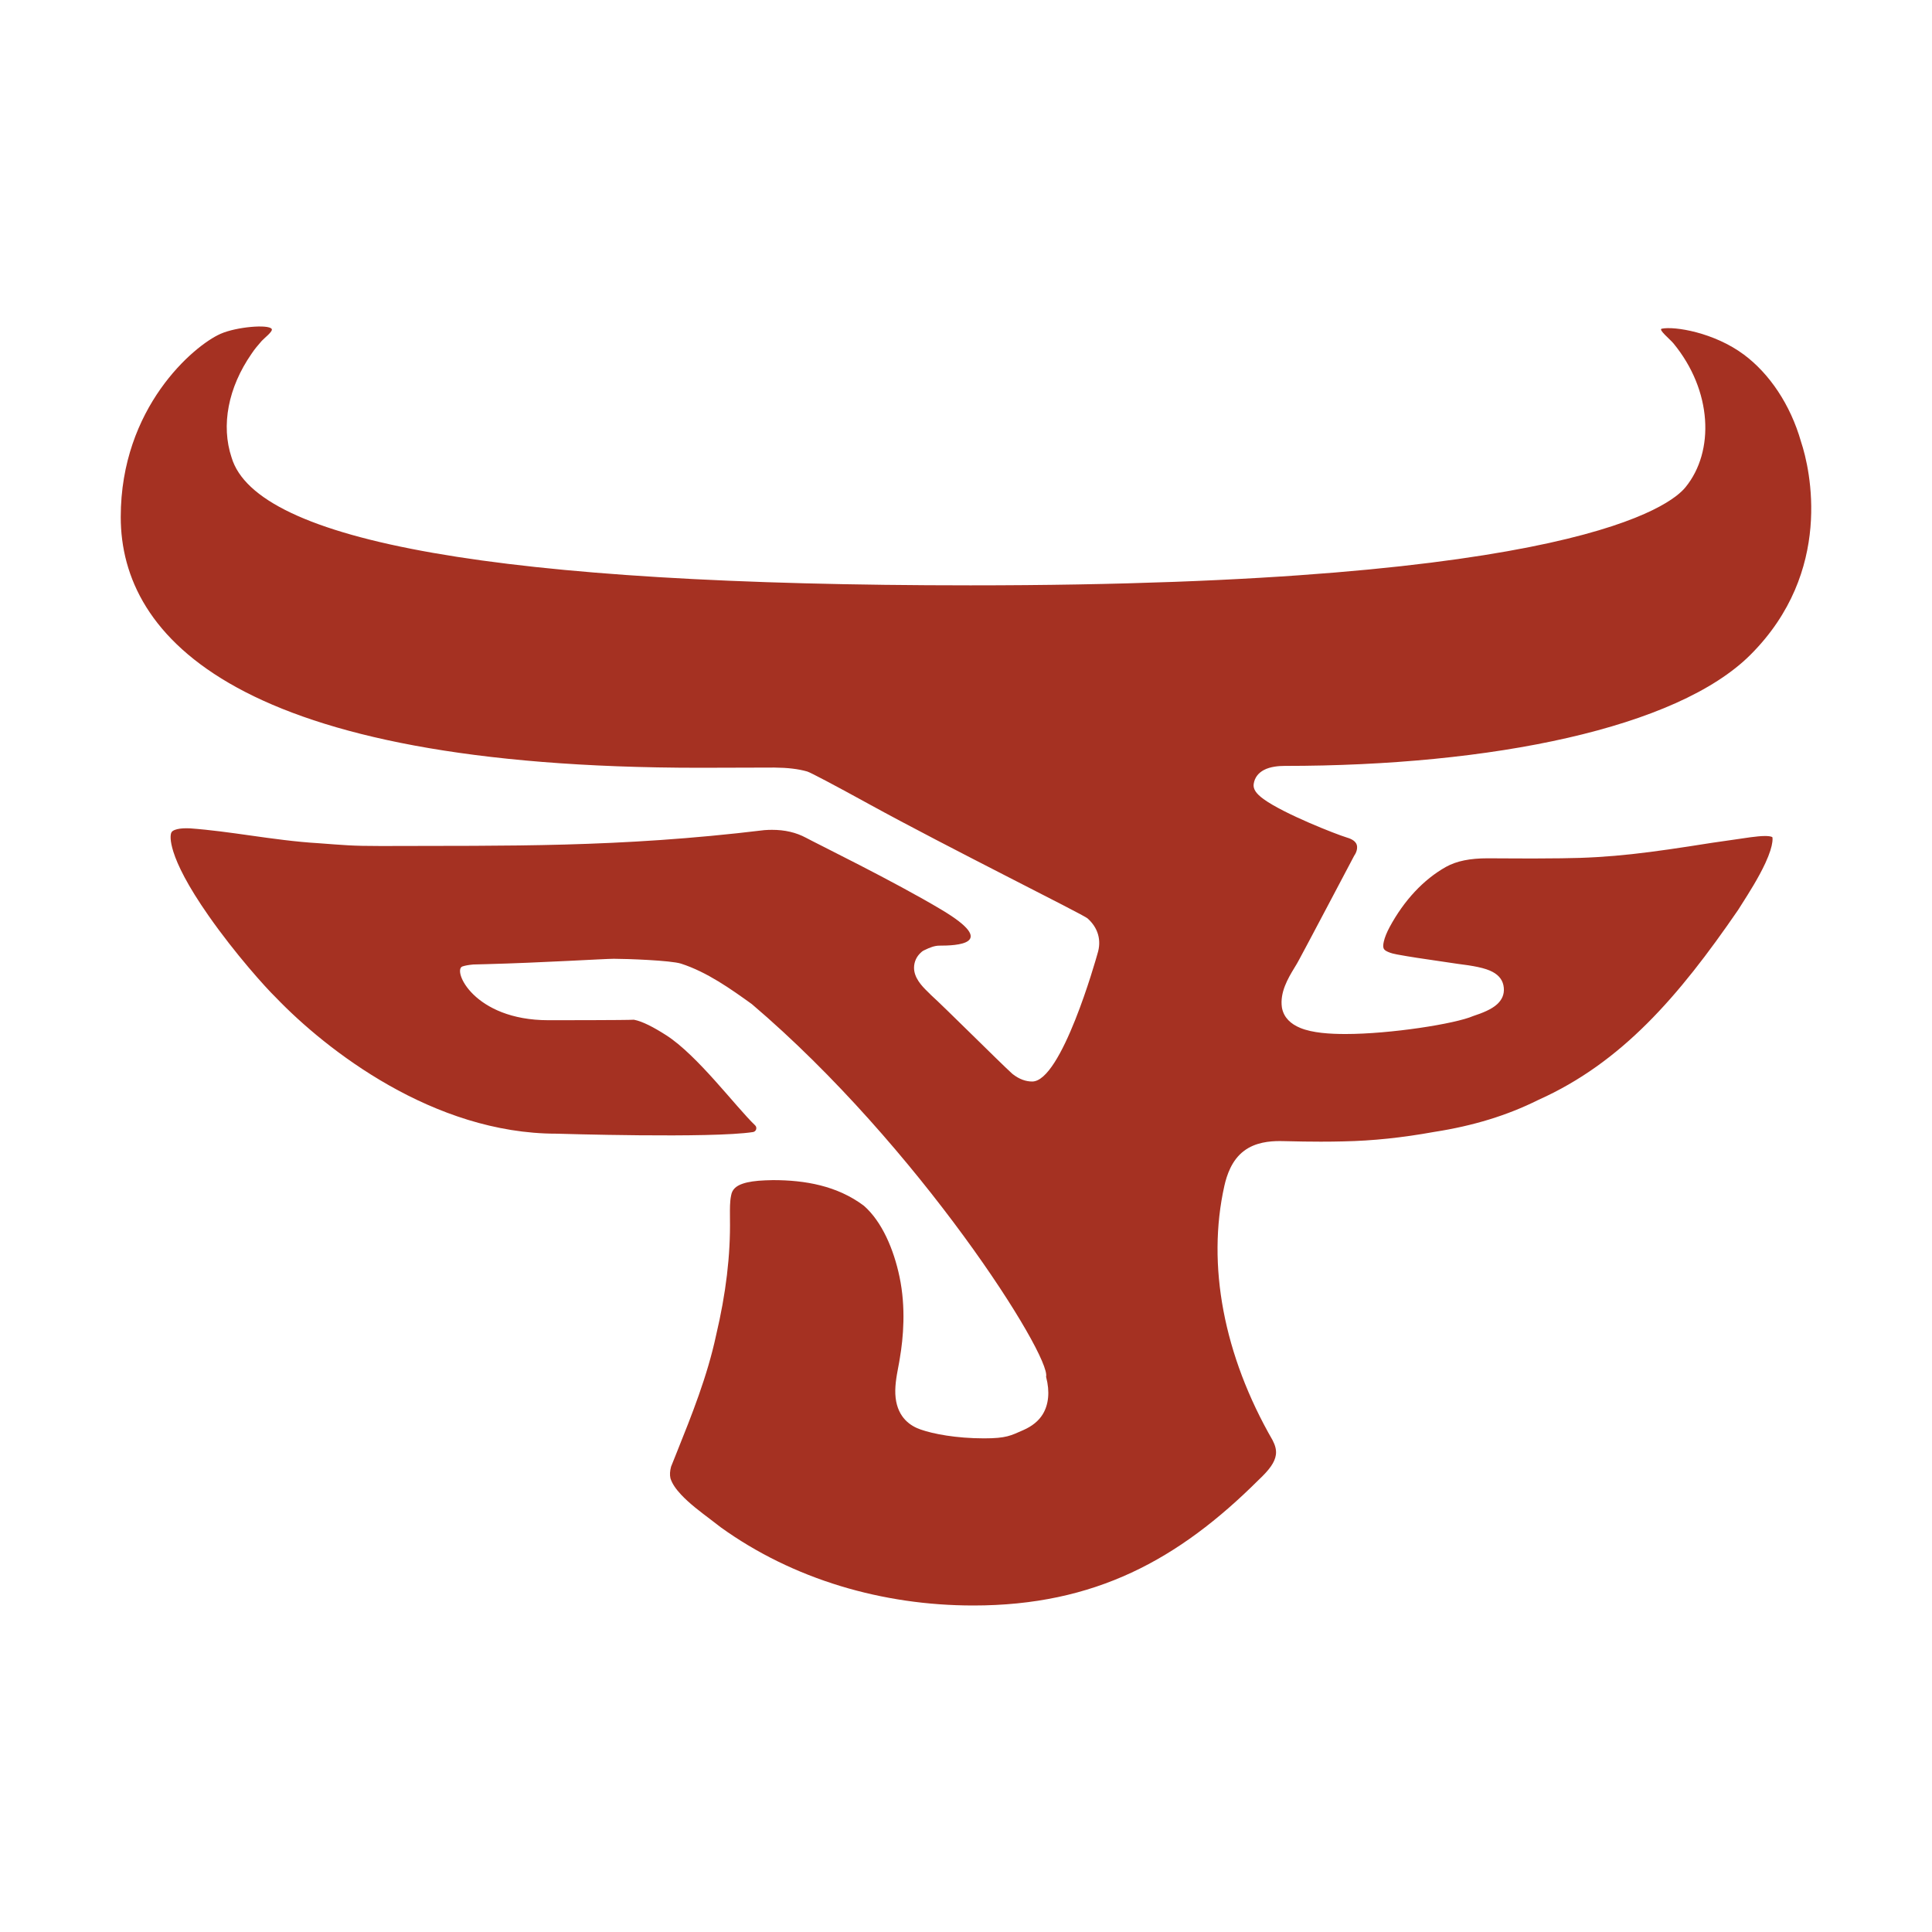
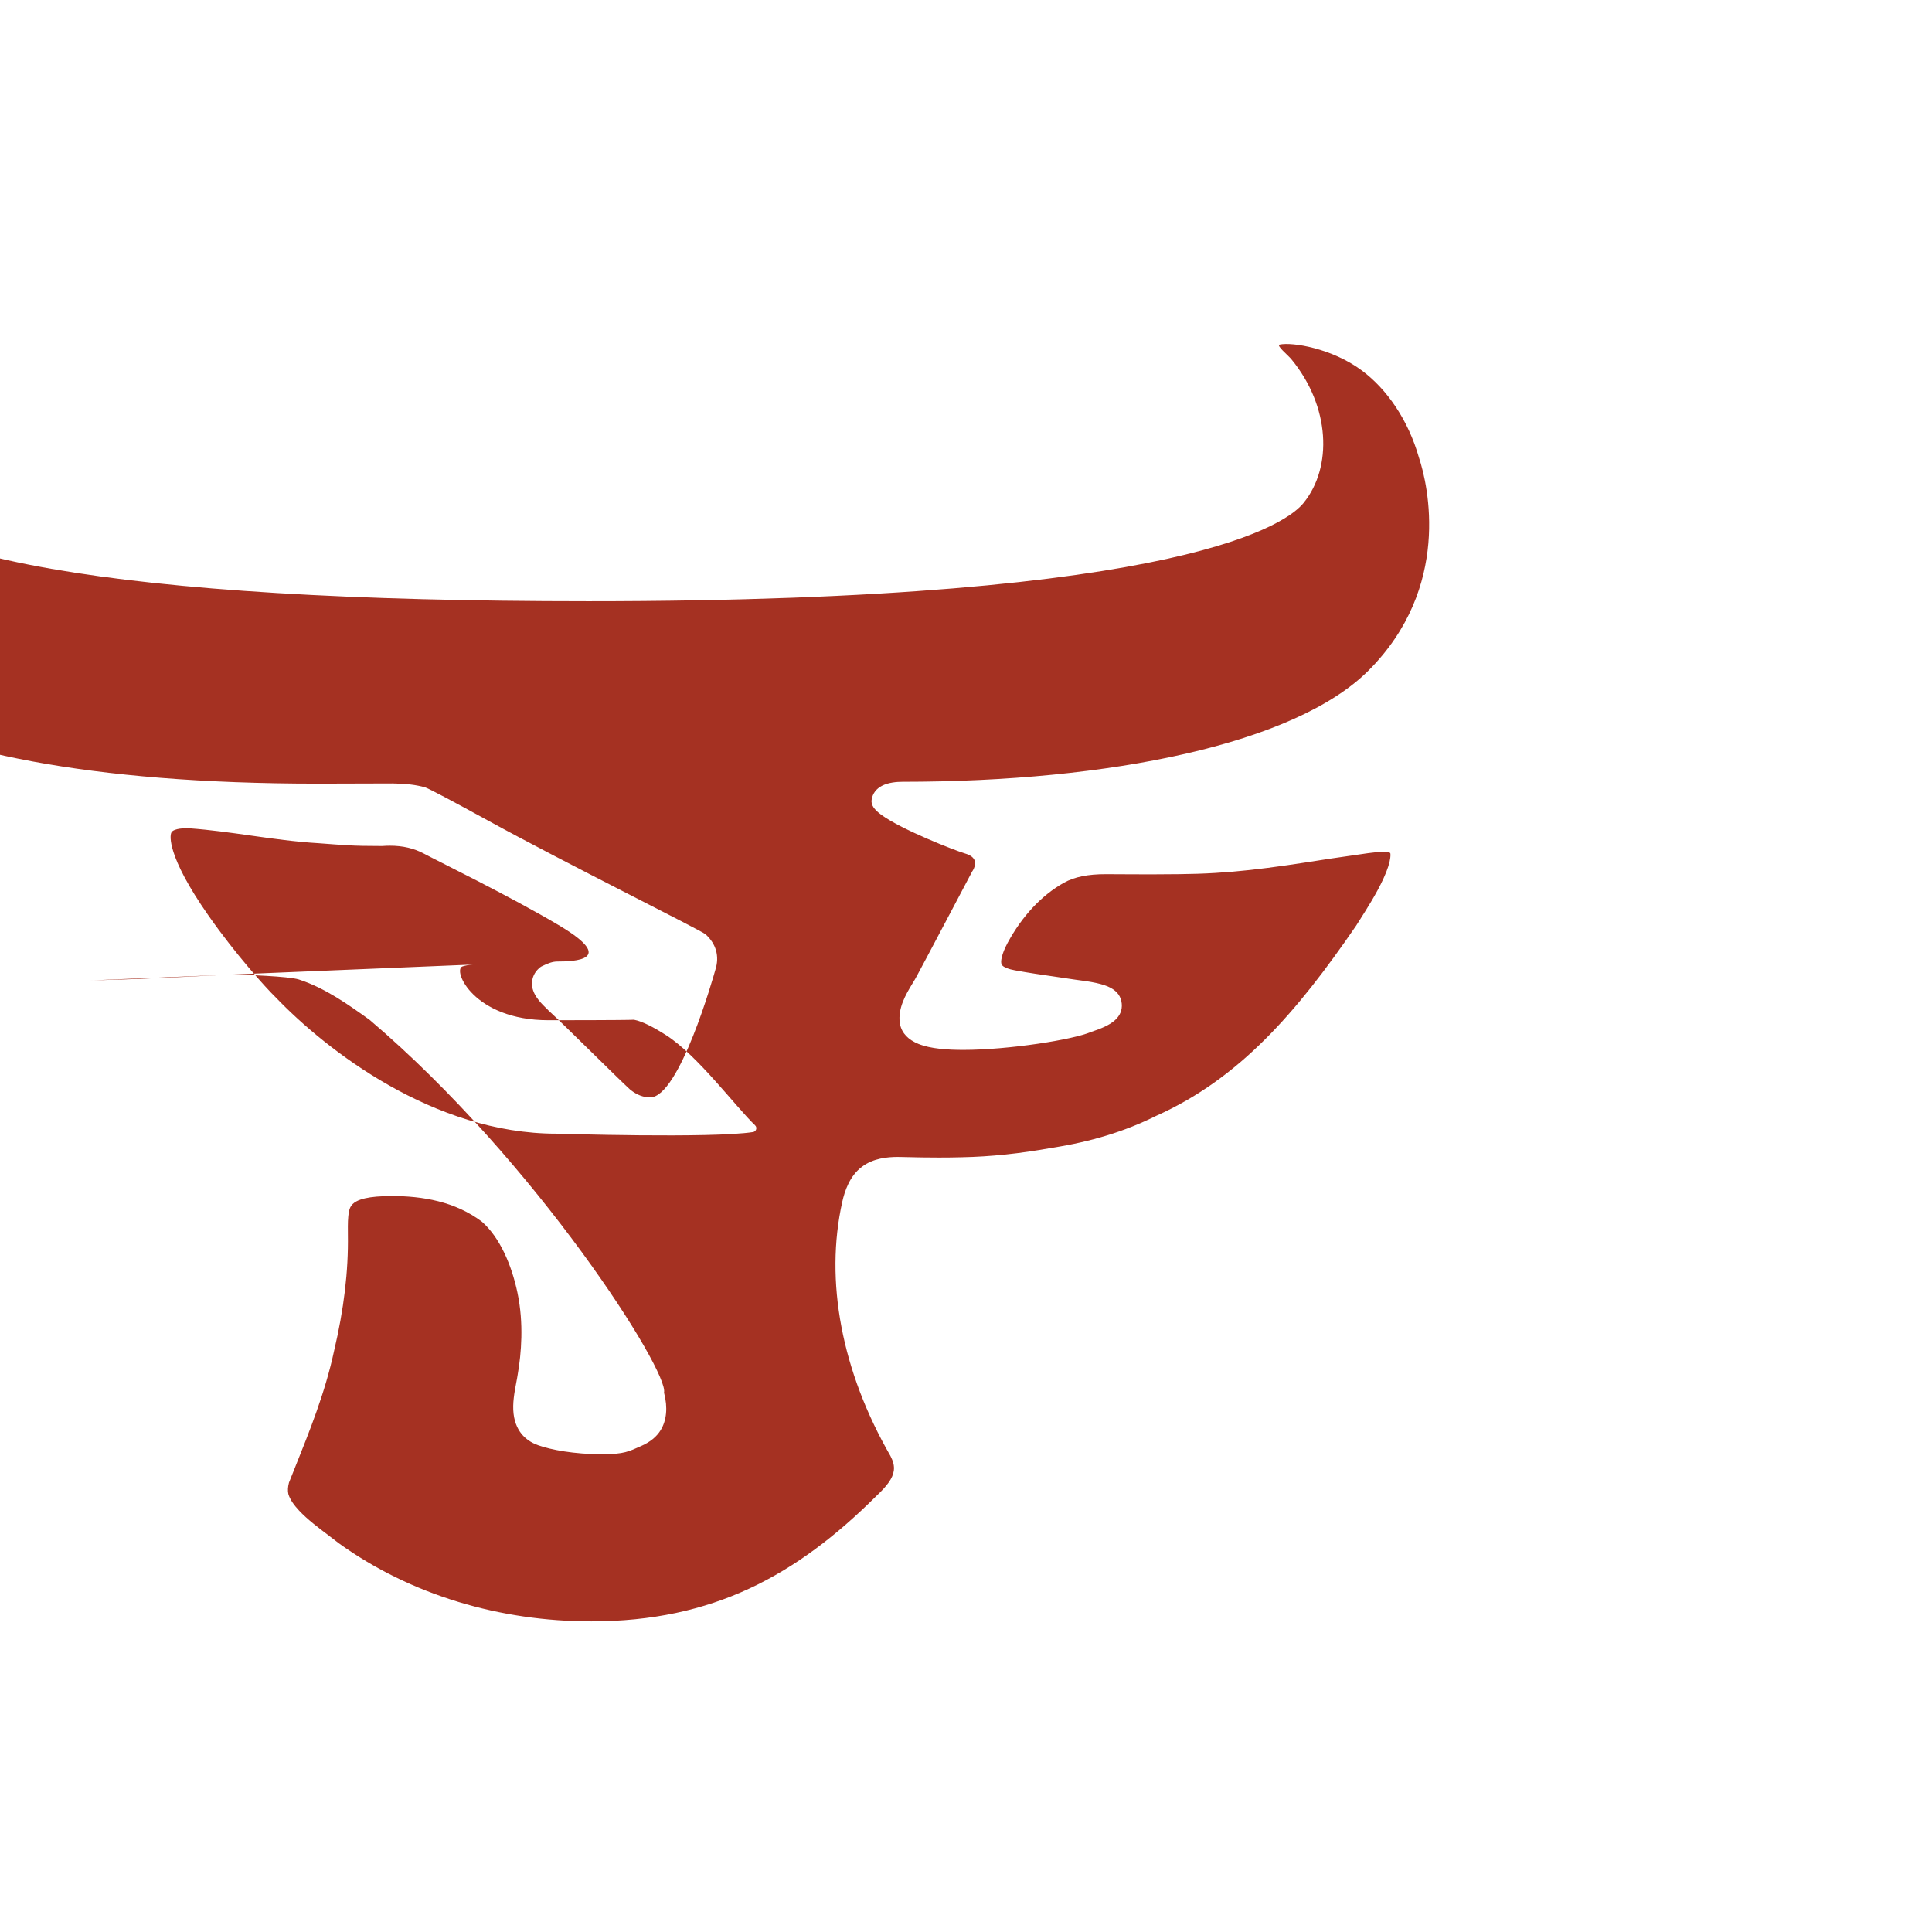
<svg xmlns="http://www.w3.org/2000/svg" style="fill-rule:evenodd;clip-rule:evenodd;stroke-linejoin:round;stroke-miterlimit:2;" xml:space="preserve" version="1.1" viewBox="0 0 288 288" height="100%" width="100%">
-   <path style="fill:#a53122;" d="M70.471,143.784c-0.645,0.059 -1.13,0.151 -1.528,0.28c-1.553,0.497 1.654,8.017 12.8,8.017c0.94,-0 11.646,0.001 12.752,-0.073c1.257,0.234 2.94,1.114 4.803,2.305c4.682,2.993 10.382,10.679 13.266,13.439c0,0 0,0 0,0c0.35,0.335 0.164,0.926 -0.314,1.001c-6.123,0.96 -29.29,0.243 -29.29,0.243c-18.339,-0 -34.292,-12.439 -41.851,-20.312l-0,0l-0.028,-0.028c-1.462,-1.42 -6.005,-6.452 -9.988,-12.151c-3.153,-4.51 -4.617,-7.536 -5.247,-9.531c-0.538,-1.708 -0.441,-2.523 -0.313,-2.838c0,-0 0,-0 0,-0c0.081,-0.201 0.276,-0.325 0.536,-0.426c0.434,-0.168 1.018,-0.241 1.744,-0.241c0.17,0 0.348,0.005 0.531,0.014c2.996,0.218 6.027,0.646 8.958,1.06c3.328,0.47 6.77,0.954 10.233,1.157c3.801,0.278 4.808,0.413 9.206,0.413l0.244,-0c18.418,-0.07 35.133,0.28 56.954,-2.366c0.388,-0.029 0.771,-0.044 1.141,-0.044c1.918,-0 3.581,0.384 5.08,1.186c1.464,0.807 13.077,6.466 20.251,10.761c8.549,5.119 2.1,5.316 -0.375,5.316c-0.728,0 -1.443,0.287 -2.192,0.651c0,-0 -0.201,0.097 -0.201,0.097c-0.07,0.034 -0.134,0.077 -0.192,0.128l-0.167,0.149c-0.65,0.581 -1.013,1.371 -1.029,2.221c0,0 0,0.001 0,0.001c-0.027,1.513 1.133,2.754 2.04,3.625c0,0 0,0 0,0c0.117,0.113 0.251,0.239 0.306,0.301c0.059,0.068 0.131,0.141 0.131,0.141l0.067,0.06c2.069,1.87 10.075,9.874 12.043,11.672l0.001,0.001c0.042,0.037 0.148,0.124 0.148,0.124c0.941,0.731 1.913,1.083 2.878,1.083c4.369,-0 9.471,-18.118 9.731,-19.045c0.63,-1.982 0.109,-3.856 -1.482,-5.274c-0.665,-0.592 -20.925,-10.633 -32.536,-17.013c-5.045,-2.773 -8.801,-4.762 -9.263,-4.886c-1.348,-0.377 -2.856,-0.562 -4.866,-0.582c0.009,0 -0.002,-0 -0.013,-0c-0.139,-0 -0.477,0 -0.018,-0c-1.761,0.001 -3.524,0.008 -5.287,0.015c0,0 0,0 0,0c-1.904,0.008 -3.873,0.016 -5.808,0.016c-68.864,-0 -86.327,-19.403 -86.327,-37.378c0,-16.322 10.893,-25.548 14.868,-27.305c2.389,-1.056 7.161,-1.451 7.636,-0.734c0.235,0.356 -1.144,1.392 -1.49,1.787c-0.523,0.597 -1.061,1.216 -1.525,1.927c-3.495,5.043 -4.555,10.674 -2.97,15.442c3.711,12.525 39.714,19.067 110.146,19.067c89.976,-0 104.447,-11.943 106.609,-14.649c4.337,-5.338 3.985,-14.377 -1.823,-21.431c0,0 0,0 0,0c-0.487,-0.591 -2.3,-2.062 -1.738,-2.179c1.912,-0.397 7.804,0.561 12.241,3.859c3.757,2.792 6.925,7.383 8.528,13.006c0,0.001 0.001,0.002 0.001,0.003c1.369,4.096 4.872,19.33 -7.541,31.737c-10.937,10.932 -38.538,16.569 -69.449,16.569c-0.854,-0 -2.133,0.101 -3.088,0.611c-0.782,0.417 -1.373,1.079 -1.522,2.095c-0,0 -0,0 -0,0.001c-0.049,0.331 0.026,0.709 0.286,1.102c0.228,0.343 0.632,0.733 1.185,1.134c3.076,2.229 10.889,5.268 12.327,5.703c0.457,0.141 1.372,0.416 1.574,1.143c0.22,0.794 -0.379,1.582 -0.379,1.582c0,-0 -7.713,14.623 -8.126,15.342l-0.068,0.128c-0.188,0.377 -0.449,0.801 -0.723,1.252c-0.995,1.628 -2.174,3.675 -1.873,5.874l0.031,0.173c0.292,1.392 1.289,2.335 2.722,2.923c1.82,0.746 4.395,0.903 6.737,0.903c6.696,-0 16.357,-1.52 19.012,-2.673c1.405,-0.46 2.757,-1.003 3.587,-1.767c0.708,-0.651 1.091,-1.45 0.995,-2.456c-0.101,-1.061 -0.661,-1.812 -1.644,-2.349c-1.138,-0.622 -2.959,-0.933 -5.256,-1.218c-0.997,-0.154 -2.008,-0.3 -2.987,-0.442c-1.978,-0.286 -4.024,-0.582 -6.002,-0.948c-0.002,-0 -0.004,-0.001 -0.007,-0.001c-0.43,-0.076 -0.917,-0.191 -1.337,-0.377c-0.285,-0.125 -0.551,-0.262 -0.664,-0.494c-0.124,-0.256 -0.088,-0.618 0.012,-1.062c0.139,-0.615 0.434,-1.343 0.87,-2.16c2.15,-3.976 5.046,-7.083 8.389,-8.963c1.598,-0.887 3.588,-1.282 6.246,-1.282l0.297,0.001l1.997,0.011c1.44,0.008 2.929,0.016 4.395,0.016c1.577,0 2.961,-0.01 4.231,-0.03c7.613,-0.068 13.103,-0.821 22.466,-2.302c0.999,-0.138 2.028,-0.289 3.024,-0.436c0.88,-0.129 1.766,-0.26 2.656,-0.385l0.253,-0.031c0.63,-0.078 1.344,-0.168 1.994,-0.168c0.464,-0 0.776,0.044 0.987,0.117c0.041,0.015 0.086,0.038 0.11,0.051c0.034,0.106 0.051,0.326 0.003,0.722c-0.082,0.671 -0.361,1.676 -1.047,3.16c-1.016,2.198 -2.499,4.523 -3.48,6.063c-0.214,0.336 -0.409,0.642 -0.576,0.91c-8.893,12.955 -17.372,22.751 -29.767,28.314l-0.088,0.041c-4.585,2.282 -9.626,3.827 -15.409,4.728l-0.058,0.009c-4.761,0.861 -9.161,1.321 -13.452,1.408c-0.002,-0 -0.004,-0 -0.005,-0c-1.097,0.029 -2.213,0.043 -3.423,0.043c-1.627,0 -3.384,-0.026 -5.529,-0.081c-0.195,-0.005 -0.398,-0.009 -0.6,-0.009c-1.483,0 -3.639,0.181 -5.327,1.467c-1.838,1.375 -2.566,3.623 -2.927,5.211c0,0.001 -0,0.002 -0,0.002c-2.64,11.8 -0.101,25.261 7.186,37.907c0.401,0.77 0.588,1.463 0.497,2.163c-0.152,1.149 -0.996,2.268 -2.519,3.707l-0.047,0.045c-11.954,11.908 -24.435,18.729 -42.519,18.729c-6.821,0 -13.488,-0.974 -19.818,-2.897c-6.516,-1.981 -12.517,-4.923 -17.838,-8.748c-0.507,-0.404 -1.051,-0.814 -1.626,-1.249c0,0 0,0 0,0c-1.428,-1.078 -3.068,-2.311 -4.299,-3.63c-0.738,-0.79 -1.331,-1.603 -1.588,-2.438c-0.118,-0.519 -0.08,-1.085 0.092,-1.731c0.278,-0.7 0.558,-1.396 0.838,-2.093c2.249,-5.605 4.57,-11.401 5.872,-17.486c1.478,-6.246 2.154,-11.932 2.07,-17.377l-0.002,-0.442c-0.006,-1.035 -0.019,-2.107 0.163,-2.971l-0.005,0.004l0.023,-0.097c0.143,-0.839 0.703,-1.373 1.706,-1.718c0.843,-0.289 1.956,-0.445 3.372,-0.502l-0.033,0.001l0.068,-0.002l-0.004,-0l0.012,-0.001c0.37,-0.021 0.748,-0.032 1.123,-0.032c4.732,0 9.551,0.824 13.54,3.82c2.687,2.357 4.443,6.46 5.313,10.599c0,0 0,0 0,0c0.969,4.607 0.561,9.115 0.053,12.085l-0.011,0.067c-0.055,0.383 -0.138,0.816 -0.225,1.275c-0.277,1.45 -0.578,3.095 -0.396,4.629c0,0 0,0 0,0c0.352,2.962 2.224,4.189 3.727,4.702c1.845,0.647 5.252,1.318 9.46,1.318c3.341,-0 3.995,-0.422 5.831,-1.225c1.352,-0.591 2.317,-1.393 2.913,-2.372c0,-0 0.001,-0.001 0.001,-0.001c0.875,-1.444 1.075,-3.351 0.507,-5.525l-0.001,0.002l-0.013,-0.054c0.814,-3.068 -18.908,-34.332 -43.863,-55.56c-3.119,-2.242 -6.66,-4.772 -10.552,-6.029c-0.002,-0.001 -0.003,-0.001 -0.004,-0.002c-1.531,-0.485 -8.078,-0.723 -10.017,-0.723c-1.312,-0 -10.822,0.59 -19.063,0.802l-1.863,0.048c0,0 -0.102,0.008 -0.102,0.008l-0.003,0Z" />
+   <path style="fill:#a53122;" d="M70.471,143.784c-0.645,0.059 -1.13,0.151 -1.528,0.28c-1.553,0.497 1.654,8.017 12.8,8.017c0.94,-0 11.646,0.001 12.752,-0.073c1.257,0.234 2.94,1.114 4.803,2.305c4.682,2.993 10.382,10.679 13.266,13.439c0,0 0,0 0,0c0.35,0.335 0.164,0.926 -0.314,1.001c-6.123,0.96 -29.29,0.243 -29.29,0.243c-18.339,-0 -34.292,-12.439 -41.851,-20.312l-0,0l-0.028,-0.028c-1.462,-1.42 -6.005,-6.452 -9.988,-12.151c-3.153,-4.51 -4.617,-7.536 -5.247,-9.531c-0.538,-1.708 -0.441,-2.523 -0.313,-2.838c0,-0 0,-0 0,-0c0.081,-0.201 0.276,-0.325 0.536,-0.426c0.434,-0.168 1.018,-0.241 1.744,-0.241c0.17,0 0.348,0.005 0.531,0.014c2.996,0.218 6.027,0.646 8.958,1.06c3.328,0.47 6.77,0.954 10.233,1.157c3.801,0.278 4.808,0.413 9.206,0.413l0.244,-0c0.388,-0.029 0.771,-0.044 1.141,-0.044c1.918,-0 3.581,0.384 5.08,1.186c1.464,0.807 13.077,6.466 20.251,10.761c8.549,5.119 2.1,5.316 -0.375,5.316c-0.728,0 -1.443,0.287 -2.192,0.651c0,-0 -0.201,0.097 -0.201,0.097c-0.07,0.034 -0.134,0.077 -0.192,0.128l-0.167,0.149c-0.65,0.581 -1.013,1.371 -1.029,2.221c0,0 0,0.001 0,0.001c-0.027,1.513 1.133,2.754 2.04,3.625c0,0 0,0 0,0c0.117,0.113 0.251,0.239 0.306,0.301c0.059,0.068 0.131,0.141 0.131,0.141l0.067,0.06c2.069,1.87 10.075,9.874 12.043,11.672l0.001,0.001c0.042,0.037 0.148,0.124 0.148,0.124c0.941,0.731 1.913,1.083 2.878,1.083c4.369,-0 9.471,-18.118 9.731,-19.045c0.63,-1.982 0.109,-3.856 -1.482,-5.274c-0.665,-0.592 -20.925,-10.633 -32.536,-17.013c-5.045,-2.773 -8.801,-4.762 -9.263,-4.886c-1.348,-0.377 -2.856,-0.562 -4.866,-0.582c0.009,0 -0.002,-0 -0.013,-0c-0.139,-0 -0.477,0 -0.018,-0c-1.761,0.001 -3.524,0.008 -5.287,0.015c0,0 0,0 0,0c-1.904,0.008 -3.873,0.016 -5.808,0.016c-68.864,-0 -86.327,-19.403 -86.327,-37.378c0,-16.322 10.893,-25.548 14.868,-27.305c2.389,-1.056 7.161,-1.451 7.636,-0.734c0.235,0.356 -1.144,1.392 -1.49,1.787c-0.523,0.597 -1.061,1.216 -1.525,1.927c-3.495,5.043 -4.555,10.674 -2.97,15.442c3.711,12.525 39.714,19.067 110.146,19.067c89.976,-0 104.447,-11.943 106.609,-14.649c4.337,-5.338 3.985,-14.377 -1.823,-21.431c0,0 0,0 0,0c-0.487,-0.591 -2.3,-2.062 -1.738,-2.179c1.912,-0.397 7.804,0.561 12.241,3.859c3.757,2.792 6.925,7.383 8.528,13.006c0,0.001 0.001,0.002 0.001,0.003c1.369,4.096 4.872,19.33 -7.541,31.737c-10.937,10.932 -38.538,16.569 -69.449,16.569c-0.854,-0 -2.133,0.101 -3.088,0.611c-0.782,0.417 -1.373,1.079 -1.522,2.095c-0,0 -0,0 -0,0.001c-0.049,0.331 0.026,0.709 0.286,1.102c0.228,0.343 0.632,0.733 1.185,1.134c3.076,2.229 10.889,5.268 12.327,5.703c0.457,0.141 1.372,0.416 1.574,1.143c0.22,0.794 -0.379,1.582 -0.379,1.582c0,-0 -7.713,14.623 -8.126,15.342l-0.068,0.128c-0.188,0.377 -0.449,0.801 -0.723,1.252c-0.995,1.628 -2.174,3.675 -1.873,5.874l0.031,0.173c0.292,1.392 1.289,2.335 2.722,2.923c1.82,0.746 4.395,0.903 6.737,0.903c6.696,-0 16.357,-1.52 19.012,-2.673c1.405,-0.46 2.757,-1.003 3.587,-1.767c0.708,-0.651 1.091,-1.45 0.995,-2.456c-0.101,-1.061 -0.661,-1.812 -1.644,-2.349c-1.138,-0.622 -2.959,-0.933 -5.256,-1.218c-0.997,-0.154 -2.008,-0.3 -2.987,-0.442c-1.978,-0.286 -4.024,-0.582 -6.002,-0.948c-0.002,-0 -0.004,-0.001 -0.007,-0.001c-0.43,-0.076 -0.917,-0.191 -1.337,-0.377c-0.285,-0.125 -0.551,-0.262 -0.664,-0.494c-0.124,-0.256 -0.088,-0.618 0.012,-1.062c0.139,-0.615 0.434,-1.343 0.87,-2.16c2.15,-3.976 5.046,-7.083 8.389,-8.963c1.598,-0.887 3.588,-1.282 6.246,-1.282l0.297,0.001l1.997,0.011c1.44,0.008 2.929,0.016 4.395,0.016c1.577,0 2.961,-0.01 4.231,-0.03c7.613,-0.068 13.103,-0.821 22.466,-2.302c0.999,-0.138 2.028,-0.289 3.024,-0.436c0.88,-0.129 1.766,-0.26 2.656,-0.385l0.253,-0.031c0.63,-0.078 1.344,-0.168 1.994,-0.168c0.464,-0 0.776,0.044 0.987,0.117c0.041,0.015 0.086,0.038 0.11,0.051c0.034,0.106 0.051,0.326 0.003,0.722c-0.082,0.671 -0.361,1.676 -1.047,3.16c-1.016,2.198 -2.499,4.523 -3.48,6.063c-0.214,0.336 -0.409,0.642 -0.576,0.91c-8.893,12.955 -17.372,22.751 -29.767,28.314l-0.088,0.041c-4.585,2.282 -9.626,3.827 -15.409,4.728l-0.058,0.009c-4.761,0.861 -9.161,1.321 -13.452,1.408c-0.002,-0 -0.004,-0 -0.005,-0c-1.097,0.029 -2.213,0.043 -3.423,0.043c-1.627,0 -3.384,-0.026 -5.529,-0.081c-0.195,-0.005 -0.398,-0.009 -0.6,-0.009c-1.483,0 -3.639,0.181 -5.327,1.467c-1.838,1.375 -2.566,3.623 -2.927,5.211c0,0.001 -0,0.002 -0,0.002c-2.64,11.8 -0.101,25.261 7.186,37.907c0.401,0.77 0.588,1.463 0.497,2.163c-0.152,1.149 -0.996,2.268 -2.519,3.707l-0.047,0.045c-11.954,11.908 -24.435,18.729 -42.519,18.729c-6.821,0 -13.488,-0.974 -19.818,-2.897c-6.516,-1.981 -12.517,-4.923 -17.838,-8.748c-0.507,-0.404 -1.051,-0.814 -1.626,-1.249c0,0 0,0 0,0c-1.428,-1.078 -3.068,-2.311 -4.299,-3.63c-0.738,-0.79 -1.331,-1.603 -1.588,-2.438c-0.118,-0.519 -0.08,-1.085 0.092,-1.731c0.278,-0.7 0.558,-1.396 0.838,-2.093c2.249,-5.605 4.57,-11.401 5.872,-17.486c1.478,-6.246 2.154,-11.932 2.07,-17.377l-0.002,-0.442c-0.006,-1.035 -0.019,-2.107 0.163,-2.971l-0.005,0.004l0.023,-0.097c0.143,-0.839 0.703,-1.373 1.706,-1.718c0.843,-0.289 1.956,-0.445 3.372,-0.502l-0.033,0.001l0.068,-0.002l-0.004,-0l0.012,-0.001c0.37,-0.021 0.748,-0.032 1.123,-0.032c4.732,0 9.551,0.824 13.54,3.82c2.687,2.357 4.443,6.46 5.313,10.599c0,0 0,0 0,0c0.969,4.607 0.561,9.115 0.053,12.085l-0.011,0.067c-0.055,0.383 -0.138,0.816 -0.225,1.275c-0.277,1.45 -0.578,3.095 -0.396,4.629c0,0 0,0 0,0c0.352,2.962 2.224,4.189 3.727,4.702c1.845,0.647 5.252,1.318 9.46,1.318c3.341,-0 3.995,-0.422 5.831,-1.225c1.352,-0.591 2.317,-1.393 2.913,-2.372c0,-0 0.001,-0.001 0.001,-0.001c0.875,-1.444 1.075,-3.351 0.507,-5.525l-0.001,0.002l-0.013,-0.054c0.814,-3.068 -18.908,-34.332 -43.863,-55.56c-3.119,-2.242 -6.66,-4.772 -10.552,-6.029c-0.002,-0.001 -0.003,-0.001 -0.004,-0.002c-1.531,-0.485 -8.078,-0.723 -10.017,-0.723c-1.312,-0 -10.822,0.59 -19.063,0.802l-1.863,0.048c0,0 -0.102,0.008 -0.102,0.008l-0.003,0Z" />
</svg>